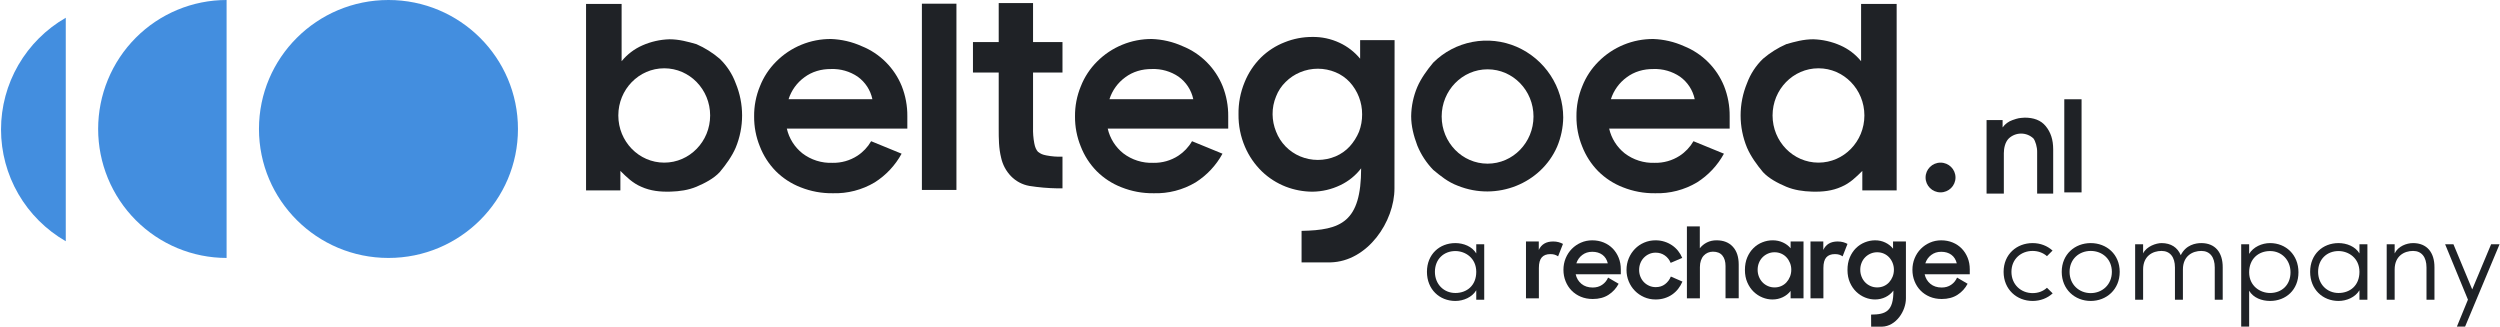
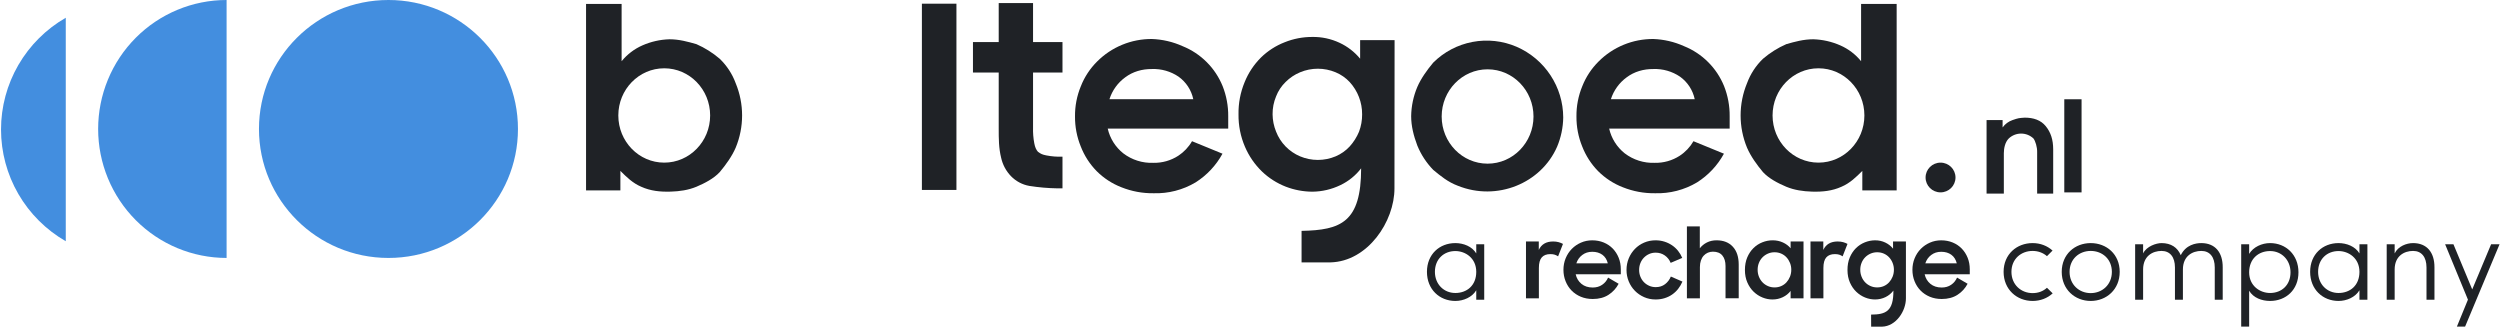
<svg xmlns="http://www.w3.org/2000/svg" width="2423" height="317" viewBox="0 0 2423 317" fill="none">
  <path fill-rule="evenodd" clip-rule="evenodd" d="M601.282 165.643C607.224 171.548 613.166 177.453 621.484 180.997C630.409 185.038 639.771 186.036 650.01 185.722C658.771 185.453 667.066 184.265 674.969 180.997C683.289 177.453 691.771 173.03 697.551 166.821C703.494 159.734 709.437 151.465 713.002 143.196C721.322 123.146 721.322 100.639 713.002 80.589C709.715 71.655 704.432 63.577 697.551 56.964C690.772 51.154 683.161 46.377 674.969 42.789L674.967 42.788C666.648 40.426 658.329 38.064 648.821 38.064C639.802 38.328 630.921 40.334 622.673 43.97C614.801 47.412 607.873 52.678 602.468 59.327V3.807H568V184.54H601.279V165.64L601.282 165.643ZM643.771 157.625C668.348 157.625 688.271 137.156 688.271 111.906C688.271 86.657 668.348 66.188 643.771 66.188C619.194 66.188 599.271 86.657 599.271 111.906C599.271 137.156 619.194 157.625 643.771 157.625Z" fill="#1F2226" />
-   <path d="M844.314 136.859C841.036 142.551 836.452 147.393 830.936 150.993C823.77 155.616 815.373 157.995 806.831 157.821C796.323 158.232 786.002 154.968 777.664 148.598C770.057 142.539 764.745 134.092 762.599 124.64H879.387V112.662C879.484 102.663 877.642 92.74 873.963 83.434C870.433 74.742 865.188 66.84 858.536 60.196C851.878 53.521 843.923 48.263 835.154 44.743C825.782 40.521 815.669 38.161 805.385 37.796C795.53 37.737 785.763 39.635 776.657 43.379C767.55 47.123 759.288 52.636 752.354 59.597C745.477 66.408 740.1 74.567 736.566 83.554C732.712 92.859 730.786 102.84 730.901 112.901C730.818 122.832 732.702 132.682 736.445 141.89C739.898 150.833 745.147 158.985 751.872 165.847C758.714 172.695 766.926 178.041 775.977 181.539C785.82 185.464 796.346 187.418 806.952 187.288C821.307 187.75 835.492 184.091 847.809 176.747C858.718 169.828 867.677 160.265 873.843 148.957L844.314 136.859ZM779.5 74.997C786.91 69.395 796.076 66.815 805.385 66.904C814.6 66.555 823.684 69.159 831.297 74.33C838.608 79.58 843.68 87.356 845.519 96.131H764.286C766.989 87.626 772.351 80.198 779.593 74.929L779.5 74.997Z" fill="#1F2226" />
  <path d="M926.979 3.574V184.088H893.5V3.574H926.979Z" fill="#1F2226" />
  <path d="M967.951 40.801V3H1001.23V40.801H1029.76V70.332H1001.23V123.489C1001.08 128.636 1001.48 133.783 1002.42 138.846C1003.14 142.717 1004.27 145.201 1005.99 147.115C1008.77 149.177 1010.27 149.882 1014.31 150.659C1019.39 151.638 1024.58 152.034 1029.76 151.84V182.553H1025C1015.85 182.404 1006.71 181.614 997.665 180.19C990.867 178.989 984.627 175.681 979.837 170.74C975.092 165.812 971.802 159.682 970.328 153.021C967.951 143.57 967.951 134.121 967.951 124.67V70.332H942.992V40.801H967.951Z" fill="#1F2226" />
  <path d="M1155.31 136.859C1152.04 142.551 1147.45 147.393 1141.94 150.993C1134.77 155.616 1126.37 157.995 1117.83 157.821C1107.32 158.232 1097 154.968 1088.66 148.598C1081.06 142.539 1075.75 134.092 1073.6 124.64H1190.39V112.662C1190.48 102.663 1188.64 92.74 1184.96 83.434C1181.43 74.742 1176.19 66.84 1169.54 60.196C1162.88 53.521 1154.92 48.263 1146.15 44.743C1136.78 40.521 1126.67 38.161 1116.39 37.796C1106.53 37.737 1096.76 39.635 1087.66 43.379C1078.55 47.123 1070.29 52.636 1063.35 59.597C1056.48 66.408 1051.1 74.567 1047.57 83.554C1043.71 92.859 1041.79 102.84 1041.9 112.901C1041.82 122.832 1043.7 132.682 1047.45 141.89C1050.9 150.833 1056.15 158.985 1062.87 165.847C1069.71 172.695 1077.93 178.041 1086.98 181.539C1096.82 185.464 1107.35 187.418 1117.95 187.288C1132.31 187.75 1146.49 184.091 1158.81 176.747C1169.72 169.828 1178.68 160.265 1184.84 148.957L1155.31 136.859ZM1090.5 74.997C1097.91 69.395 1107.08 66.815 1116.39 66.904C1125.6 66.555 1134.68 69.159 1142.3 74.33C1149.61 79.58 1154.68 87.356 1156.52 96.131H1075.29C1077.99 87.626 1083.35 80.198 1090.59 74.929L1090.5 74.997Z" fill="#1F2226" />
  <path fill-rule="evenodd" clip-rule="evenodd" d="M1389.1 164.65C1396.23 170.555 1403.36 176.46 1412.86 180.003C1450.9 195.359 1493.69 177.64 1509.14 142.202C1512.93 133.218 1514.94 123.593 1515.08 113.852C1515.04 99.31 1510.75 85.092 1502.73 72.929C1494.72 60.765 1483.31 51.18 1469.91 45.338C1456.45 39.539 1441.54 37.903 1427.12 40.642C1412.71 43.381 1399.46 50.368 1389.09 60.695C1383.15 67.782 1377.21 76.051 1373.64 84.32C1369.85 93.304 1367.83 102.929 1367.7 112.67C1367.7 122.12 1370.08 131.57 1373.64 141.021C1377.22 149.809 1382.47 157.83 1389.09 164.646L1389.1 164.65ZM1441.77 158.619C1466.35 158.619 1486.27 138.15 1486.27 112.9C1486.27 87.651 1466.35 67.182 1441.77 67.182C1417.2 67.182 1397.27 87.651 1397.27 112.9C1397.27 138.15 1417.2 158.619 1441.77 158.619Z" fill="#1F2226" />
  <path d="M1641.31 136.859C1638.03 142.551 1633.45 147.393 1627.93 150.993C1620.77 155.616 1612.37 157.995 1603.83 157.821C1593.32 158.232 1583 154.968 1574.66 148.598C1567.06 142.539 1561.74 134.092 1559.6 124.64H1676.39V112.662C1676.48 102.663 1674.64 92.74 1670.96 83.434C1667.43 74.742 1662.19 66.84 1655.53 60.196C1648.88 53.521 1640.92 48.263 1632.15 44.743C1622.78 40.521 1612.67 38.161 1602.38 37.796C1592.53 37.737 1582.76 39.635 1573.66 43.379C1564.55 47.123 1556.29 52.636 1549.35 59.597C1542.48 66.408 1537.1 74.567 1533.56 83.554C1529.71 92.859 1527.78 102.84 1527.9 112.901C1527.82 122.832 1529.7 132.682 1533.44 141.89C1536.9 150.833 1542.15 158.985 1548.87 165.847C1555.71 172.695 1563.92 178.041 1572.98 181.539C1582.82 185.464 1593.35 187.418 1603.95 187.288C1618.31 187.75 1632.49 184.091 1644.81 176.747C1655.72 169.828 1664.68 160.265 1670.84 148.957L1641.31 136.859ZM1576.5 74.997C1583.91 69.395 1593.07 66.815 1602.38 66.904C1611.6 66.555 1620.68 69.159 1628.3 74.33C1635.61 79.58 1640.68 87.356 1642.52 96.131H1561.28C1563.99 87.626 1569.35 80.198 1576.59 74.929L1576.5 74.997Z" fill="#1F2226" />
  <path d="M1351.63 38.926H1318.24V56.894C1312.82 50.32 1305.98 45.039 1298.24 41.442C1289.95 37.563 1280.88 35.637 1271.72 35.812C1262.59 35.795 1253.54 37.545 1245.08 40.962C1236.53 44.288 1228.74 49.3 1222.18 55.696C1215.31 62.537 1209.9 70.686 1206.28 79.653C1202.19 89.526 1200.18 100.125 1200.37 110.798C1200.22 121.619 1202.35 132.351 1206.64 142.301C1210.49 151.294 1216.1 159.436 1223.15 166.258C1229.75 172.566 1237.53 177.531 1246.05 180.872C1254.31 184.075 1263.09 185.739 1271.96 185.783C1281.36 185.692 1290.62 183.523 1299.08 179.435C1307 175.68 1313.9 170.094 1319.21 163.144C1319.21 215.371 1299.68 223.037 1261.48 223.756C1261.48 233.458 1261.48 246.515 1261.48 254.301C1271.6 254.301 1278.23 254.301 1289.44 254.301C1325.59 253.463 1351.63 214.652 1351.51 182.429L1351.63 38.926ZM1317.16 127.687C1314.98 132.915 1311.93 137.736 1308.12 141.942C1304.32 146.066 1299.67 149.333 1294.5 151.525C1289.05 153.818 1283.18 154.999 1277.26 154.999C1271.34 154.999 1265.48 153.818 1260.03 151.525C1254.73 149.286 1249.94 146.011 1245.95 141.896C1241.95 137.78 1238.83 132.907 1236.77 127.568C1234.59 122.239 1233.44 116.549 1233.39 110.798C1233.32 104.84 1234.47 98.931 1236.77 93.429C1238.81 88.146 1241.97 83.364 1246.05 79.414C1250.05 75.419 1254.8 72.244 1260.03 70.07C1265.48 67.777 1271.34 66.596 1277.26 66.596C1283.18 66.596 1289.05 67.777 1294.5 70.07C1299.67 72.22 1304.31 75.447 1308.12 79.533C1315.93 88.086 1320.24 99.244 1320.17 110.798C1320.22 116.564 1319.2 122.29 1317.16 127.687Z" fill="#1F2226" />
  <path fill-rule="evenodd" clip-rule="evenodd" d="M1804.96 165.643C1799.02 171.548 1793.07 177.453 1784.76 180.997C1775.83 185.038 1766.47 186.036 1756.23 185.722C1747.47 185.453 1739.18 184.265 1731.27 180.997C1722.95 177.453 1714.47 173.03 1708.69 166.821C1702.75 159.734 1696.8 151.465 1693.24 143.196C1684.92 123.146 1684.92 100.639 1693.24 80.589C1696.53 71.655 1701.81 63.577 1708.69 56.964C1715.47 51.154 1723.08 46.377 1731.27 42.789C1739.59 40.427 1747.91 38.064 1757.42 38.064C1766.44 38.328 1775.32 40.334 1783.57 43.97C1791.44 47.412 1798.37 52.678 1803.77 59.327V3.807H1838.24V184.54H1804.96V165.64V165.643ZM1762.47 157.625C1737.89 157.625 1717.97 137.156 1717.97 111.906C1717.97 86.657 1737.89 66.188 1762.47 66.188C1787.05 66.188 1806.97 86.657 1806.97 111.906C1806.97 137.156 1787.05 157.625 1762.47 157.625Z" fill="#1F2226" />
  <path d="M1880.77 186.447C1888.78 186.447 1895.27 179.995 1895.27 172.036C1895.27 164.077 1888.78 157.625 1880.77 157.625C1872.76 157.625 1866.27 164.077 1866.27 172.036C1866.27 179.995 1872.76 186.447 1880.77 186.447Z" fill="#1F2226" />
  <path d="M1940.92 115.208V123.521C1943.24 120.164 1946.75 117.692 1950.49 116.395C1956.27 114.392 1956.77 114.392 1962.45 114.02C1970.82 114.02 1977.99 116.395 1982.77 122.333C1987.56 128.271 1989.95 135.264 1989.95 144.897V187.651H1974.4V147.273C1974.5 142.666 1972.77 136.754 1970.82 134.209C1967.59 131.159 1963.31 129.459 1958.86 129.459C1954.41 129.459 1950.13 131.159 1946.9 134.209C1943.32 137.772 1942.12 143.71 1942.12 148.46V187.651H1925.38V116.395H1940.92V115.208Z" fill="#1F2226" />
  <path d="M2017.45 96.207V186.464H2000.71V96.207H2017.45Z" fill="#1F2226" />
  <path d="M219.617 250C203.268 250 187.079 246.767 171.975 240.485C156.87 234.203 143.147 224.995 131.586 213.388C120.025 201.781 110.856 188.001 104.599 172.835C98.343 157.67 95.123 141.415 95.123 125C95.123 108.585 98.343 92.33 104.599 77.165C110.856 61.999 120.025 48.219 131.586 36.612C143.147 25.004 156.87 15.797 171.975 9.515C187.079 3.233 203.268 0 219.617 0V250Z" fill="#438EDF" />
  <path d="M376.498 250C445.812 250 502.006 194.035 502.006 125C502.006 55.964 445.812 0 376.498 0C307.184 0 250.994 55.964 250.994 125C250.994 194.035 307.184 250 376.498 250Z" fill="#438EDF" />
  <path d="M63.747 233.806V17.207C44.669 28.176 28.826 43.96 17.81 62.972C6.793 81.983 0.994 103.551 0.994 125.507C0.994 147.462 6.793 169.03 17.81 188.042C28.826 207.053 44.669 222.838 63.747 233.806Z" fill="#438EDF" />
  <path d="M1491.39 234.041V242.233C1493.92 236.769 1498.55 234.041 1505.29 234.041C1507.26 234.041 1509.04 234.265 1510.61 234.704C1512.19 235.142 1513.59 235.71 1514.83 236.399L1510.1 248.446C1509.18 247.818 1508.14 247.302 1507 246.889C1505.86 246.484 1504.4 246.278 1502.6 246.278C1498.96 246.278 1496.19 247.327 1494.31 249.436C1492.43 251.535 1491.48 254.977 1491.48 259.745V289.114H1478.98V234.041H1491.39Z" fill="#1F2226" />
  <path d="M1593.51 287.987C1590.08 286.481 1587.1 284.442 1584.57 281.869C1582.03 279.296 1580.04 276.267 1578.59 272.782C1577.14 269.297 1576.41 265.579 1576.41 261.63C1576.41 257.68 1577.14 253.859 1578.59 250.374C1580.04 246.889 1582.03 243.843 1584.57 241.244C1587.1 238.637 1590.08 236.597 1593.51 235.126C1596.94 233.654 1600.63 232.914 1604.58 232.914C1607.61 232.914 1610.46 233.336 1613.14 234.188C1615.83 235.031 1618.28 236.21 1620.51 237.716C1622.74 239.222 1624.68 241.012 1626.35 243.085C1628.01 245.159 1629.37 247.448 1630.42 249.961L1619.21 254.763C1617.97 251.751 1616.07 249.35 1613.51 247.56C1610.94 245.77 1608 244.875 1604.66 244.875C1602.37 244.875 1600.26 245.314 1598.32 246.192C1596.38 247.07 1594.68 248.266 1593.22 249.772C1591.77 251.278 1590.65 253.05 1589.84 255.09C1589.04 257.129 1588.64 259.306 1588.64 261.63C1588.64 263.953 1589.04 266.035 1589.84 268.075C1590.65 270.114 1591.77 271.887 1593.22 273.393C1594.67 274.899 1596.39 276.095 1598.36 276.973C1600.33 277.85 1602.47 278.289 1604.75 278.289C1608.28 278.289 1611.28 277.334 1613.79 275.415C1616.29 273.505 1618.16 271.035 1619.39 268.023L1630.61 272.92C1629.56 275.432 1628.19 277.756 1626.52 279.89C1624.86 282.024 1622.92 283.857 1620.73 285.397C1618.54 286.937 1616.08 288.125 1613.36 288.977C1610.65 289.829 1607.72 290.25 1604.57 290.25C1600.61 290.25 1596.92 289.493 1593.5 287.987" fill="#1F2226" />
  <path d="M1647.46 219.447V240.633C1649.32 238.25 1651.61 236.365 1654.37 234.98C1657.11 233.603 1660.22 232.906 1663.67 232.906C1670.4 232.906 1675.67 234.98 1679.46 239.119C1683.27 243.258 1685.16 249.032 1685.16 256.441V289.106H1672.38V257.852C1672.38 253.524 1671.36 250.116 1669.32 247.638C1667.28 245.16 1664.22 243.92 1660.15 243.92C1658.42 243.92 1656.79 244.247 1655.24 244.91C1653.7 245.573 1652.35 246.528 1651.21 247.784C1650.06 249.04 1649.17 250.607 1648.52 252.491C1647.87 254.376 1647.55 256.51 1647.55 258.893V289.115H1634.95V219.447H1647.46H1647.46Z" fill="#1F2226" />
  <path d="M1708.18 288.315C1705 287.033 1702.14 285.157 1699.61 282.713C1697.08 280.261 1695.04 277.266 1693.5 273.721C1691.96 270.175 1691.18 266.139 1691.18 261.622C1691.18 257.104 1691.94 252.974 1693.45 249.428C1694.97 245.883 1696.98 242.888 1699.47 240.436C1701.97 237.983 1704.84 236.116 1708.09 234.834C1711.33 233.552 1714.65 232.906 1718.04 232.906C1721.63 232.906 1724.93 233.595 1727.96 234.98C1730.98 236.357 1733.49 238.241 1735.46 240.634V234.042H1747.97V289.115H1735.46V281.964C1733.49 284.537 1730.96 286.56 1727.87 288.04C1724.78 289.511 1721.44 290.251 1717.86 290.251C1714.58 290.251 1711.35 289.606 1708.18 288.324M1726.38 277.257C1728.36 276.38 1730.06 275.158 1731.48 273.583C1732.9 272.017 1734.03 270.193 1734.86 268.119C1735.69 266.045 1736.11 263.816 1736.11 261.432C1736.11 259.049 1735.7 256.915 1734.86 254.841C1734.03 252.767 1732.9 250.969 1731.48 249.428C1730.06 247.888 1728.37 246.683 1726.38 245.805C1724.4 244.928 1722.24 244.489 1719.9 244.489C1717.55 244.489 1715.47 244.928 1713.46 245.805C1711.46 246.683 1709.71 247.879 1708.23 249.385C1706.75 250.891 1705.59 252.681 1704.76 254.755C1703.93 256.829 1703.5 259.057 1703.5 261.441C1703.5 263.825 1703.92 266.071 1704.76 268.17C1705.59 270.27 1706.75 272.094 1708.23 273.635C1709.71 275.175 1711.46 276.38 1713.46 277.257C1715.47 278.135 1717.62 278.574 1719.9 278.574C1722.18 278.574 1724.41 278.135 1726.38 277.257Z" fill="#1F2226" />
  <path d="M1767.15 234.041V242.233C1769.69 236.769 1774.32 234.041 1781.05 234.041C1783.03 234.041 1784.8 234.265 1786.38 234.704C1787.95 235.142 1789.36 235.71 1790.59 236.399L1785.87 248.446C1784.94 247.818 1783.9 247.302 1782.76 246.889C1781.62 246.484 1780.15 246.278 1778.36 246.278C1774.72 246.278 1771.95 247.327 1770.07 249.436C1768.19 251.535 1767.24 254.977 1767.24 259.745V289.114H1754.73V234.041H1767.14H1767.15Z" fill="#1F2226" />
  <path d="M1847.23 234.042H1834.73L1834.76 241.012C1832.77 238.508 1830.26 236.529 1827.22 235.074C1824.19 233.611 1820.88 232.897 1817.3 232.914C1813.9 232.932 1810.59 233.594 1807.35 234.894C1804.12 236.202 1801.25 238.077 1798.76 240.539C1796.28 243 1794.29 246.011 1792.79 249.565C1791.29 253.119 1790.56 257.19 1790.58 261.768C1790.6 266.285 1791.4 270.312 1792.96 273.849C1794.52 277.386 1796.57 280.372 1799.12 282.807C1801.67 285.242 1804.53 287.093 1807.71 288.366C1810.9 289.64 1814.13 290.259 1817.4 290.242C1821.04 290.225 1824.4 289.45 1827.49 287.927C1830.57 286.404 1833.08 284.322 1835.05 281.671L1835.08 281.697C1835.18 301.696 1827.79 304.828 1813.46 304.905C1813.48 308.597 1813.51 313.622 1813.52 316.608C1817.28 316.591 1819.8 316.703 1824.01 316.608C1837.64 316.299 1847.28 301.42 1847.22 289.123V234.042H1847.23ZM1834.33 268.118C1833.5 270.192 1832.36 272.008 1830.95 273.574C1829.53 275.14 1827.83 276.371 1825.85 277.248C1823.87 278.126 1821.71 278.565 1819.37 278.565C1817.02 278.565 1814.94 278.126 1812.93 277.248C1810.92 276.371 1809.18 275.157 1807.7 273.625C1806.22 272.085 1805.06 270.269 1804.23 268.17C1803.39 266.07 1802.97 263.824 1802.97 261.441C1802.97 259.057 1803.39 256.828 1804.23 254.754C1805.06 252.68 1806.22 250.899 1807.7 249.385C1809.18 247.879 1810.92 246.683 1812.93 245.805C1814.94 244.927 1817.08 244.488 1819.37 244.488C1821.65 244.488 1823.87 244.927 1825.85 245.805C1827.83 246.683 1829.53 247.896 1830.95 249.428C1832.37 250.968 1833.5 252.767 1834.33 254.84C1835.16 256.914 1835.58 259.109 1835.58 261.432C1835.58 263.755 1835.17 266.044 1834.33 268.118Z" fill="#1F2226" />
  <path d="M1870.33 287.593C1866.85 286.13 1863.86 284.125 1861.38 281.569C1858.89 279.022 1856.96 276.01 1855.58 272.559C1854.2 269.1 1853.52 265.417 1853.52 261.493C1853.52 257.569 1854.24 253.774 1855.68 250.289C1857.12 246.804 1859.09 243.784 1861.6 241.228C1864.12 238.672 1867.07 236.65 1870.47 235.161C1873.87 233.664 1877.53 232.924 1881.45 232.924C1885.37 232.924 1889.12 233.621 1892.53 235.023C1895.93 236.426 1898.85 238.388 1901.3 240.909C1903.75 243.431 1905.66 246.4 1907.04 249.824C1908.42 253.249 1909.11 256.984 1909.11 261.028V265.787H1865.36C1866.22 269.651 1868.09 272.757 1870.97 275.124C1873.85 277.49 1877.5 278.669 1881.91 278.669C1885.4 278.669 1888.43 277.8 1891 276.053C1893.58 274.306 1895.51 271.974 1896.8 269.048L1907 275.029C1904.67 279.452 1901.41 283.015 1897.21 285.725C1893.01 288.436 1887.91 289.787 1881.91 289.787C1877.68 289.787 1873.82 289.055 1870.33 287.593M1871.75 247.114C1869.02 249.17 1867.11 251.881 1866.01 255.237H1896.52C1895.59 251.563 1893.82 248.775 1891.19 246.881C1888.56 244.98 1885.31 244.033 1881.45 244.033C1877.6 244.033 1874.48 245.057 1871.76 247.114" fill="#1F2226" />
  <path d="M1532.11 287.593C1528.62 286.13 1525.63 284.125 1523.15 281.569C1520.67 279.022 1518.74 276.01 1517.36 272.559C1515.98 269.1 1515.29 265.417 1515.29 261.493C1515.29 257.569 1516.01 253.774 1517.45 250.289C1518.89 246.804 1520.87 243.784 1523.38 241.228C1525.9 238.672 1528.85 236.65 1532.25 235.161C1535.65 233.664 1539.31 232.924 1543.23 232.924C1547.15 232.924 1550.9 233.621 1554.31 235.023C1557.71 236.426 1560.63 238.388 1563.08 240.909C1565.52 243.431 1567.44 246.4 1568.82 249.824C1570.2 253.249 1570.89 256.984 1570.89 261.028V265.787H1527.14C1528 269.651 1529.87 272.757 1532.75 275.124C1535.63 277.49 1539.28 278.669 1543.69 278.669C1547.18 278.669 1550.21 277.8 1552.78 276.053C1555.36 274.306 1557.29 271.974 1558.57 269.048L1568.78 275.029C1566.45 279.452 1563.19 283.015 1558.99 285.725C1554.79 288.436 1549.69 289.787 1543.69 289.787C1539.46 289.787 1535.6 289.055 1532.1 287.593M1533.53 247.114C1530.8 249.17 1528.89 251.881 1527.78 255.237H1558.29C1557.37 251.563 1555.6 248.775 1552.97 246.881C1550.33 244.98 1547.08 244.033 1543.23 244.033C1539.38 244.033 1536.26 245.057 1533.53 247.114" fill="#1F2226" />
  <path d="M1438.51 236.753V290.53H1430.79V281.317C1426.76 288.111 1418.36 291.681 1410.53 291.681C1395.21 291.681 1383 280.511 1383 263.469C1383 246.426 1395.21 235.602 1410.53 235.602C1418.36 235.602 1426.76 238.826 1430.79 245.62V236.753H1438.51ZM1390.72 263.469C1390.72 275.444 1399.36 283.966 1410.53 283.966C1421.58 283.966 1430.79 276.826 1430.79 263.469C1430.79 250.111 1420.2 243.317 1410.53 243.317C1399.36 243.317 1390.72 251.147 1390.72 263.469Z" fill="#1F2226" />
  <path d="M2389.17 316.555H2381.22L2391.93 290.415L2369.82 236.754H2377.88L2396.08 280.512L2414.38 236.754H2422.56L2389.17 316.555Z" fill="#1F2226" />
  <path d="M2320.9 261.166V290.53H2313.19V236.753H2320.9V245.62C2324.24 238.596 2332.53 235.602 2338.75 235.602C2351.99 235.602 2359.59 244.468 2359.48 259.208V290.53H2351.76V259.208C2351.76 249.19 2347.04 243.202 2338.75 243.202C2330.23 243.202 2320.9 248.038 2320.9 261.166Z" fill="#1F2226" />
  <path d="M2294.49 236.753V290.53H2286.78V281.317C2282.75 288.111 2274.34 291.681 2266.51 291.681C2251.2 291.681 2238.99 280.511 2238.99 263.469C2238.99 246.426 2251.2 235.602 2266.51 235.602C2274.34 235.602 2282.75 238.826 2286.78 245.62V236.753H2294.49ZM2246.71 263.469C2246.71 275.444 2255.34 283.966 2266.51 283.966C2277.57 283.966 2286.78 276.826 2286.78 263.469C2286.78 250.111 2276.19 243.317 2266.51 243.317C2255.34 243.317 2246.71 251.147 2246.71 263.469Z" fill="#1F2226" />
  <path d="M2172.17 316.554V236.753H2179.88V246.08C2183.91 239.286 2192.32 235.602 2200.15 235.602C2215.47 235.602 2227.67 246.887 2227.67 263.929C2227.67 280.972 2215.47 291.681 2200.15 291.681C2192.2 291.681 2183.91 288.687 2179.88 281.778V316.554H2172.17ZM2219.96 263.929C2219.96 251.953 2211.32 243.317 2200.15 243.317C2189.1 243.317 2179.88 250.687 2179.88 263.929C2179.88 277.172 2190.48 283.966 2200.15 283.966C2211.32 283.966 2219.96 276.366 2219.96 263.929Z" fill="#1F2226" />
  <path d="M2115.68 261.166V290.53H2107.96V259.208C2107.96 249.19 2103.24 243.202 2094.95 243.202C2086.43 243.202 2077.1 248.038 2077.1 261.166V290.53H2069.38V236.753H2077.1V245.62C2080.44 238.596 2090 235.602 2094.95 235.602C2104.16 235.602 2110.49 239.862 2113.6 247.347C2118.56 237.214 2128.11 235.602 2133.52 235.602C2146.77 235.602 2154.37 244.468 2154.25 259.208V290.53H2146.54V259.208C2146.54 249.19 2141.82 243.202 2133.52 243.202C2125 243.202 2115.68 248.038 2115.68 261.166Z" fill="#1F2226" />
  <path d="M2026.32 291.681C2011.01 291.681 1998.23 280.511 1998.23 263.469C1998.23 246.426 2011.01 235.602 2026.32 235.602C2041.64 235.602 2054.42 246.426 2054.42 263.469C2054.42 280.511 2041.64 291.681 2026.32 291.681ZM2026.32 284.081C2037.49 284.081 2046.82 275.905 2046.82 263.469C2046.82 251.032 2037.49 243.202 2026.32 243.202C2015.16 243.202 2005.83 251.032 2005.83 263.469C2005.83 275.905 2015.16 284.081 2026.32 284.081Z" fill="#1F2226" />
  <path d="M1983.92 278.899L1989.45 284.311C1984.38 289.033 1977.47 291.681 1969.99 291.681C1954.67 291.681 1941.89 280.511 1941.89 263.469C1941.89 246.426 1954.67 235.602 1969.99 235.602C1977.47 235.602 1984.26 238.25 1989.33 242.856L1983.92 248.268C1980.23 245.044 1975.4 243.202 1969.99 243.202C1958.82 243.202 1949.49 251.032 1949.49 263.469C1949.49 275.905 1958.82 284.081 1969.99 284.081C1975.4 284.081 1980.12 282.354 1983.92 278.899Z" fill="#1F2226" />
</svg>